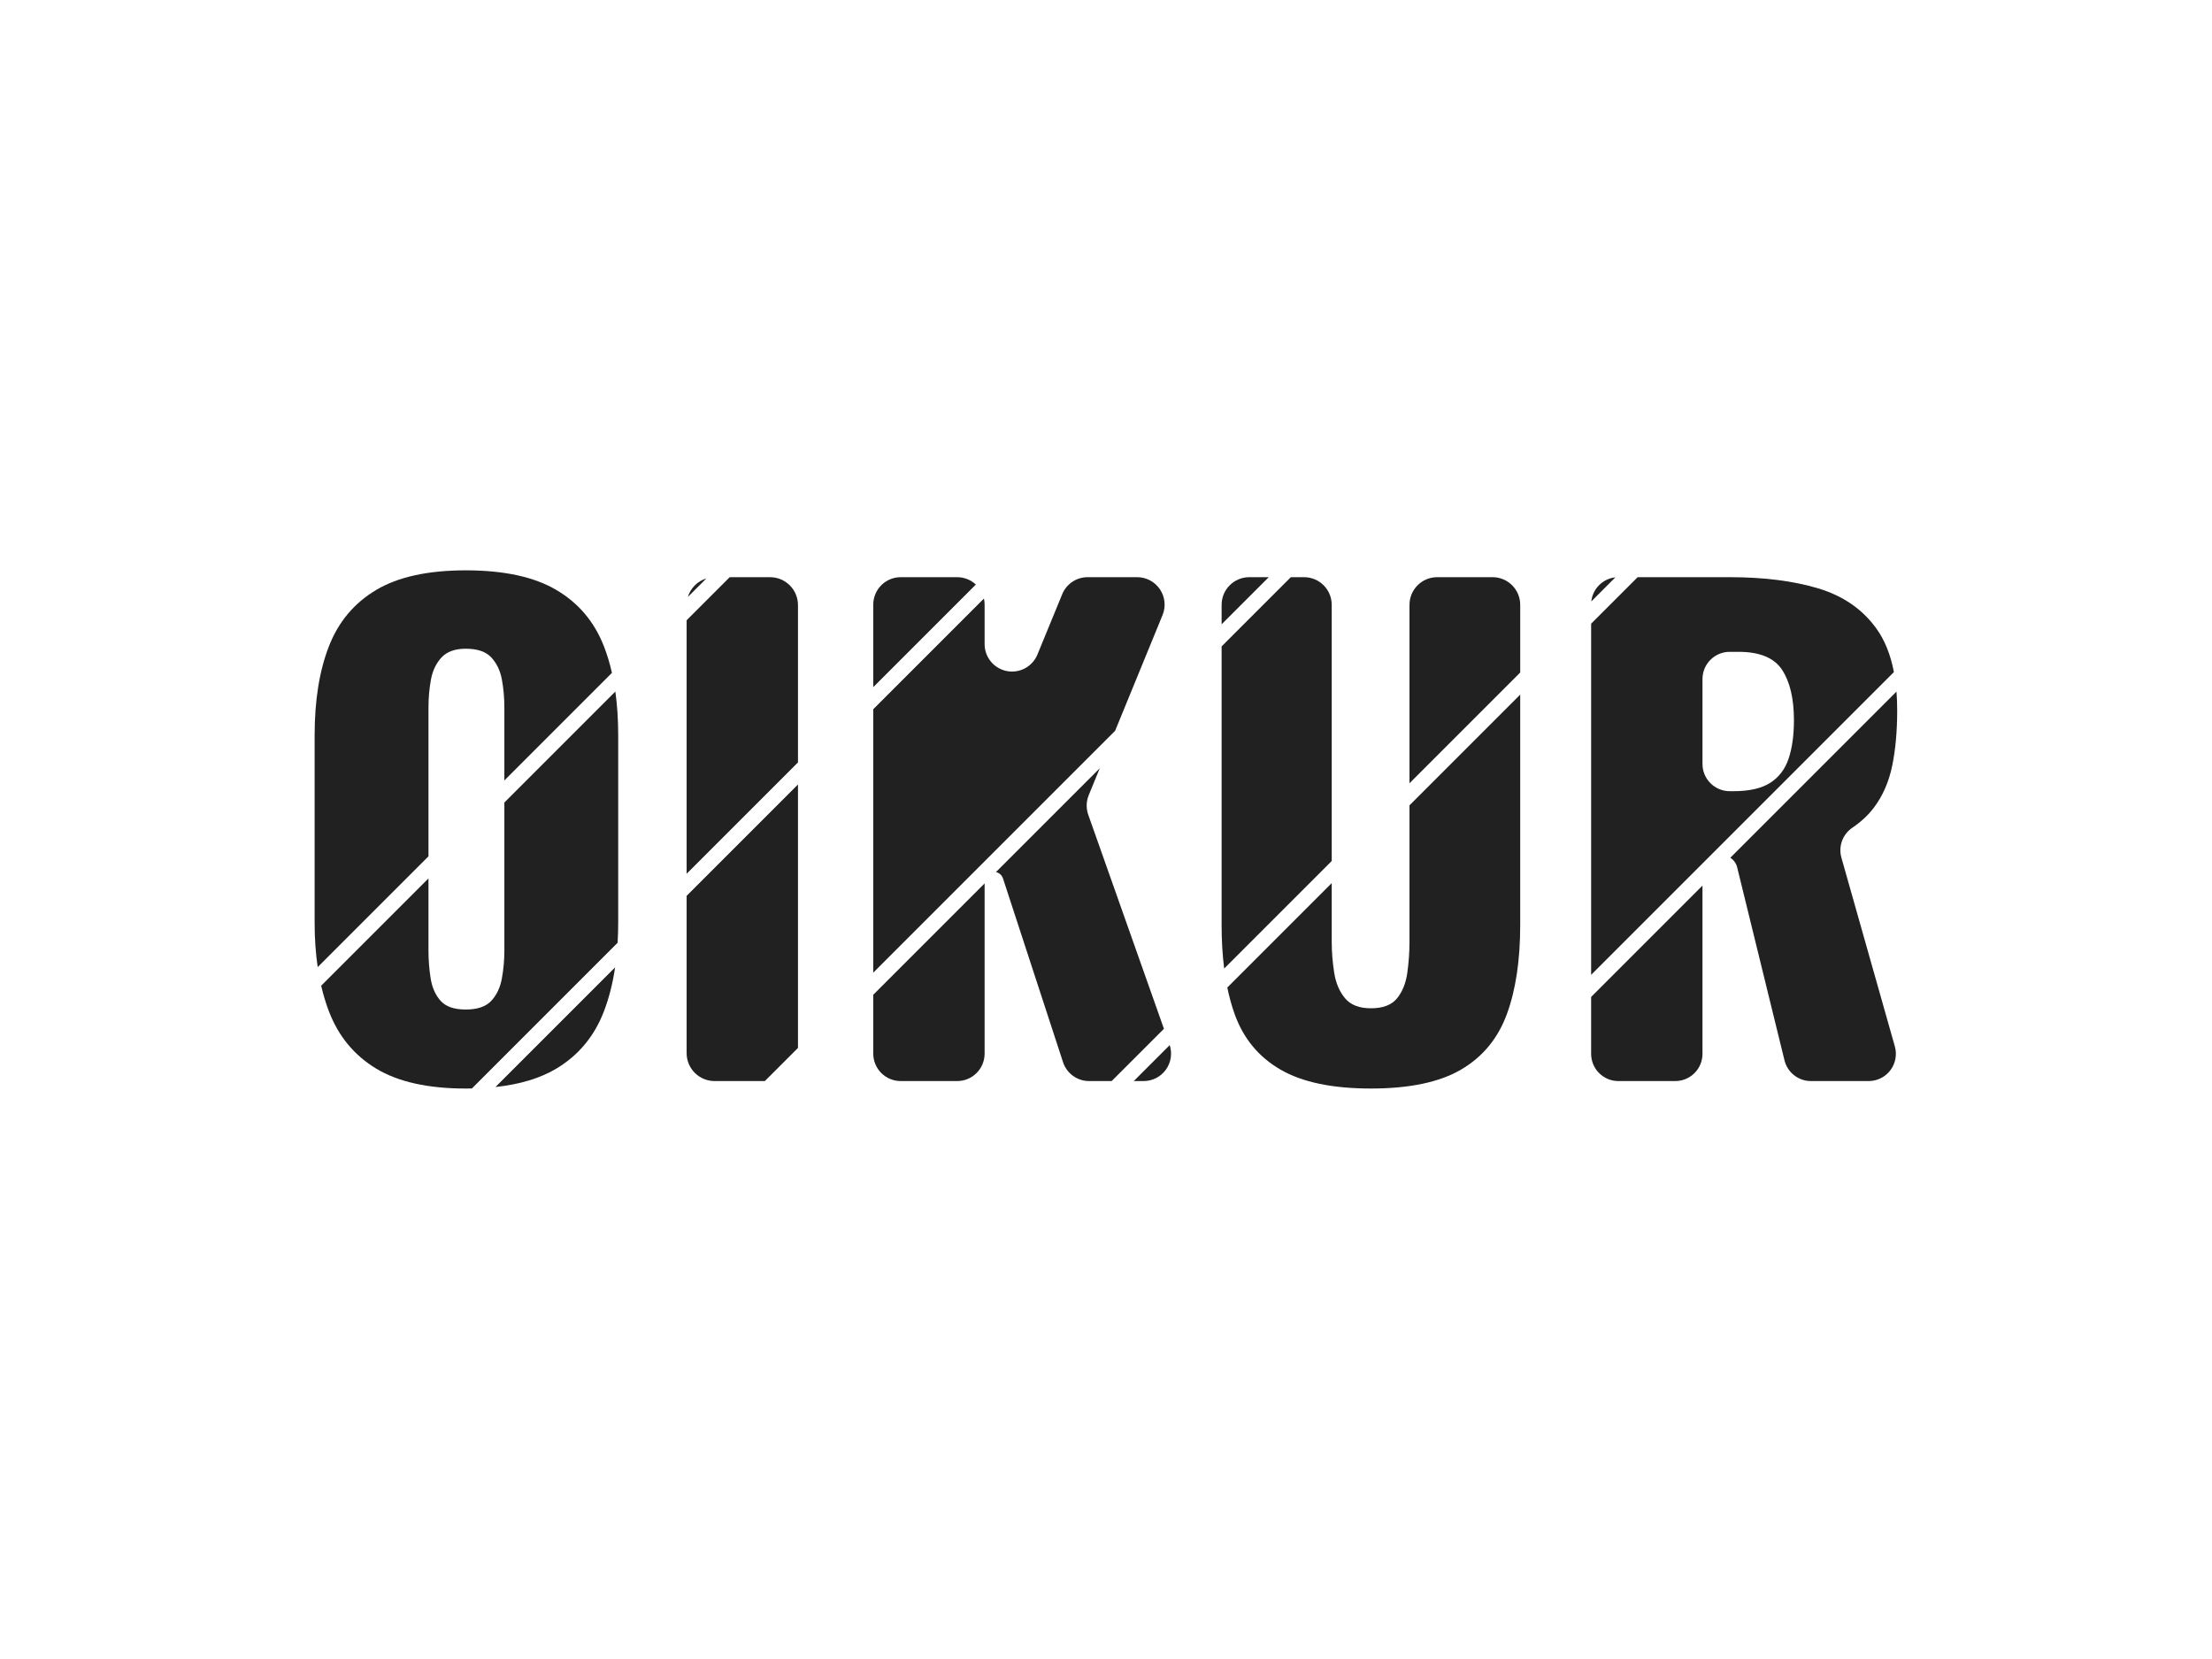
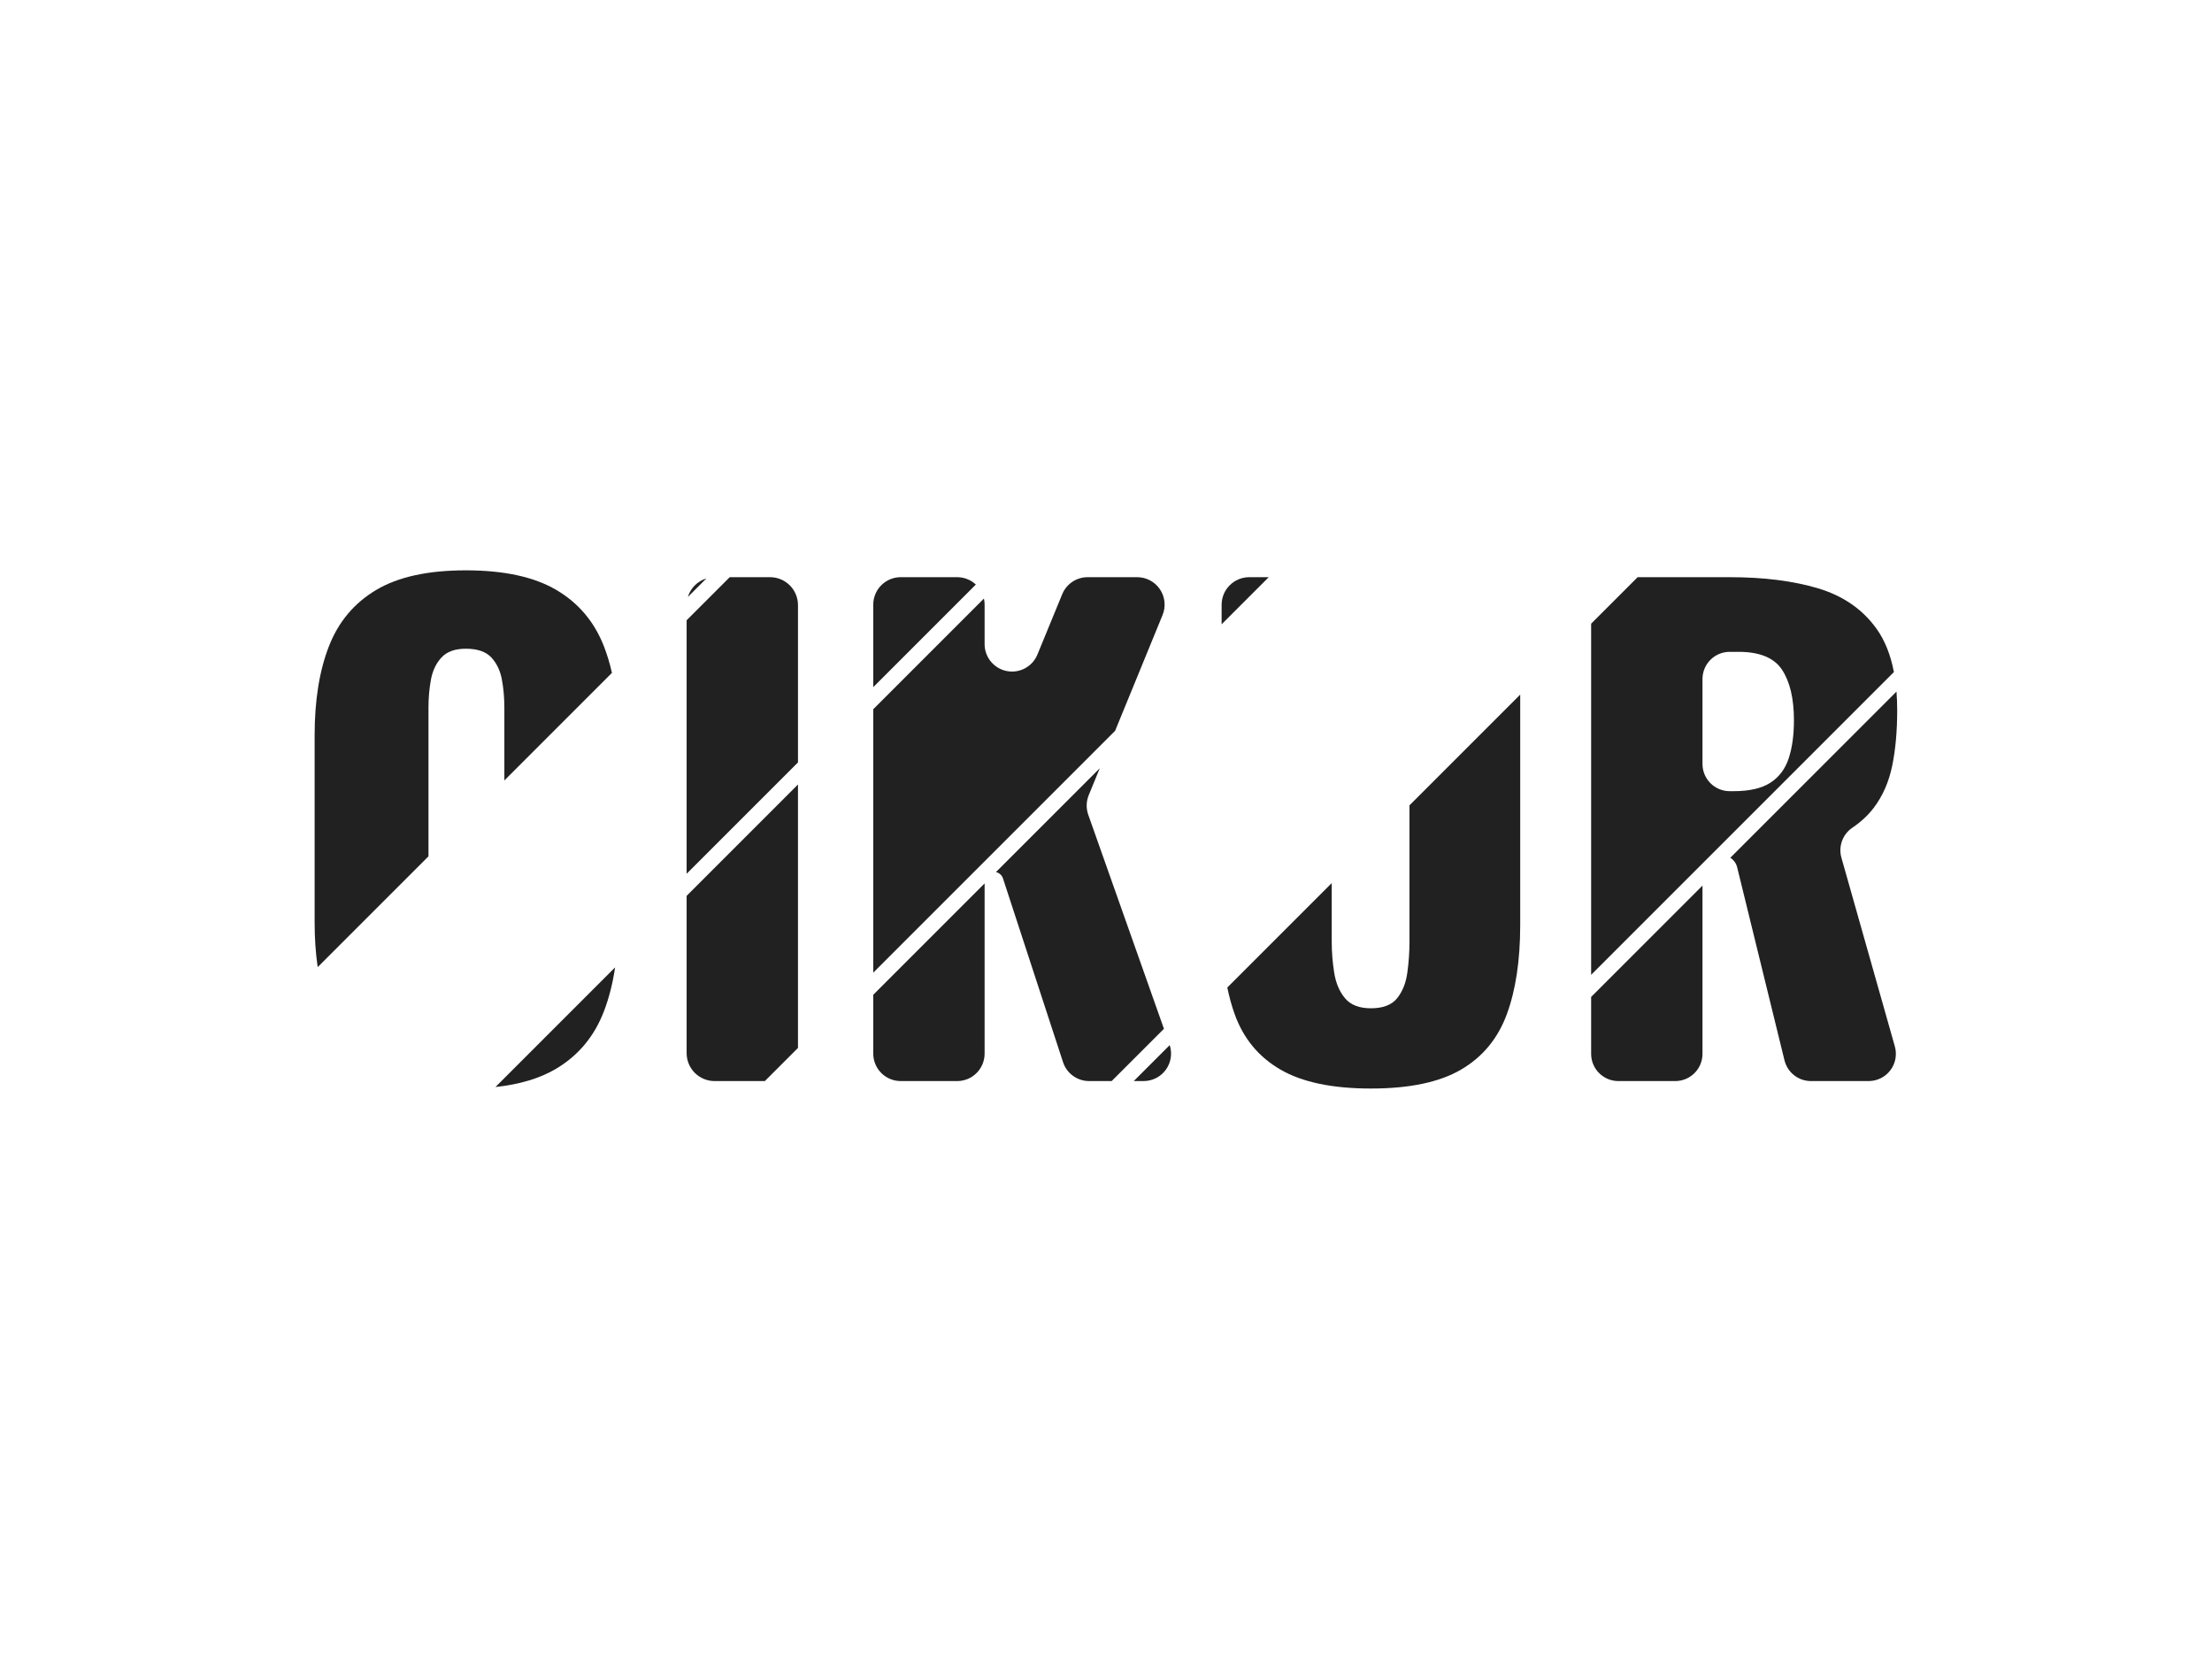
<svg xmlns="http://www.w3.org/2000/svg" width="100%" height="100%" viewBox="0 0 4267 3200" xml:space="preserve" style="fill-rule:evenodd;clip-rule:evenodd;stroke-linejoin:round;stroke-miterlimit:2;">
  <g>
-     <path d="M910.324,2099.69c-3.885,0.075 -7.816,0.112 -11.791,0.112c-72.8,0 -130.4,-12.8 -172.8,-38.4c-42.4,-25.6 -72.8,-62.4 -91.2,-110.4c-5.956,-15.537 -10.947,-32.038 -14.975,-49.503l206.975,-206.976l0,138.879c0,18.4 1.4,36.4 4.2,54c2.8,17.6 9.2,32 19.2,43.2c10,11.2 26.2,16.8 48.6,16.8c22.4,-0 38.8,-5.6 49.2,-16.8c10.4,-11.2 17.2,-25.6 20.4,-43.2c3.2,-17.6 4.8,-35.6 4.8,-54l0,-285.279l214.08,-214.079c3.68,26.052 5.52,54.105 5.52,84.158l0,361.2c0,13.448 -0.377,26.518 -1.132,39.211l-281.077,281.077Z" style="fill:#212121;" />
    <path d="M1186.56,1866.09c-4.577,30.934 -11.786,59.235 -21.627,84.906c-18.4,48 -49,84.8 -91.8,110.4c-31.03,18.56 -70.155,30.392 -117.374,35.496l230.801,-230.802Z" style="fill:#212121;" />
    <path d="M612.831,1865.58c-3.932,-26.761 -5.898,-55.488 -5.898,-86.181l0,-361.2c0,-67.2 9.2,-124.4 27.6,-171.6c18.4,-47.2 48.8,-83.4 91.2,-108.6c42.4,-25.2 100,-37.8 172.8,-37.8c73.6,-0 131.8,12.6 174.6,37.8c42.8,25.2 73.4,61.4 91.8,108.6c6.228,15.974 11.401,33.093 15.521,51.358l-207.521,207.521l0,-140.079c0,-19.2 -1.6,-37.4 -4.8,-54.6c-3.2,-17.2 -10,-31.4 -20.4,-42.6c-10.4,-11.2 -26.8,-16.8 -49.2,-16.8c-20.8,-0 -36.4,5.6 -46.8,16.8c-10.4,11.2 -17.2,25.4 -20.4,42.6c-3.2,17.2 -4.8,35.4 -4.8,54.6l0,286.479l-213.702,213.702Z" style="fill:#212121;" />
    <path d="M1475.41,2085.4l-96.987,0c-14.293,-0 -28.001,-5.678 -38.107,-15.784c-10.107,-10.107 -15.785,-23.814 -15.785,-38.107l0,-303.388l214.8,-214.8l0,508.158l-63.921,63.921Z" style="fill:#212121;" />
    <path d="M1407.65,1113.4l77.787,0c14.293,0 28,5.678 38.107,15.784c10.107,10.107 15.784,23.814 15.784,38.107l0,303.388l-214.8,214.8l0,-488.958l83.122,-83.121Z" style="fill:#212121;" />
    <path d="M1326.89,1151.52c2.558,-8.355 7.133,-16.043 13.425,-22.335c6.292,-6.291 13.979,-10.867 22.334,-13.424l-35.759,35.759Z" style="fill:#212121;" />
    <path d="M2256.4,2016.06c5.18,15.874 2.569,33.296 -7.101,46.972c-9.92,14.029 -26.032,22.37 -43.214,22.37l-19.027,0l69.342,-69.342Z" style="fill:#212121;" />
    <path d="M2144.41,2085.4l-43.495,-0c-22.896,0 -43.195,-14.722 -50.307,-36.484l-115.813,-354.366c-2.046,-6.261 -7.244,-10.911 -13.581,-12.311l200.261,-200.261l-21.288,51.941c-4.93,12.031 -5.26,25.456 -0.925,37.715l146.006,412.908l-100.858,100.858Z" style="fill:#212121;" />
    <path d="M1899.33,1704.12l0,328.354c0,29.229 -23.695,52.925 -52.925,52.925l-108.949,-0c-14.037,0 -27.499,-5.576 -37.424,-15.502c-9.926,-9.925 -15.502,-23.387 -15.502,-37.424l0,-113.553l214.8,-214.8Z" style="fill:#212121;" />
    <path d="M1898.03,1154.63c0.863,3.808 1.308,7.729 1.308,11.696l0,76.202c0,25.278 17.876,47.028 42.675,51.924c24.799,4.896 49.598,-8.428 59.205,-31.809l47.839,-116.432c8.156,-19.851 27.493,-32.811 48.954,-32.811l95.639,0c17.641,0 34.122,8.79 43.951,23.439c9.828,14.65 11.711,33.234 5.021,49.557l-91.527,223.326l-466.557,466.557l0,-508.158l213.492,-213.491Z" style="fill:#212121;" />
    <path d="M1684.53,1325.48l0,-159.153c0,-14.037 5.576,-27.499 15.502,-37.424c9.925,-9.926 23.387,-15.502 37.424,-15.502l108.949,0c13.394,-0 26.264,5.077 36.038,14.165l-197.913,197.914Z" style="fill:#212121;" />
    <path d="M2932.53,1339.92l0,444.279c0,68 -8.6,125.4 -25.8,172.2c-17.2,46.8 -46.6,82.4 -88.2,106.8c-41.6,24.4 -99.6,36.6 -174,36.6c-74.4,0 -132.6,-12.2 -174.6,-36.6c-42,-24.4 -71.4,-60 -88.2,-106.8c-5.715,-15.922 -10.459,-33.072 -14.23,-51.448l201.43,-201.431l0,113.079c0,20 1.6,40 4.8,60c3.2,20 10.2,36.4 21,49.2c10.8,12.8 27.4,19.2 49.8,19.2c23.2,-0 40,-6.4 50.4,-19.2c10.4,-12.8 17,-29.2 19.8,-49.2c2.8,-20 4.2,-40 4.2,-60l0,-263.079l213.6,-213.6Z" style="fill:#212121;" />
    <path d="M2356.53,1204.28l0,-37.558c0,-29.448 23.873,-53.321 53.322,-53.321l37.557,0l-90.879,90.879Z" style="fill:#212121;" />
-     <path d="M2718.93,1510.88l0,-344.158c0,-14.141 5.618,-27.704 15.618,-37.704c9.999,-9.999 23.562,-15.617 37.704,-15.617l106.957,0c29.449,0 53.321,23.873 53.321,53.321l0,130.558l-213.6,213.6Z" style="fill:#212121;" />
-     <path d="M2490.05,1113.4l25.557,0c14.142,0 27.704,5.618 37.704,15.617c10,10 15.617,23.563 15.617,37.704l0,494.158l-207.454,207.454c-3.297,-25.964 -4.946,-54.008 -4.946,-84.133l0,-537.279l133.522,-133.521Z" style="fill:#212121;" />
    <path d="M3658.36,1334.09c0.914,11.51 1.371,23.546 1.371,36.107c0,40 -3.2,75.6 -9.6,106.8c-6.4,31.2 -18.2,58.2 -35.4,81c-10.866,14.404 -24.685,27.291 -41.457,38.661c-18.796,12.681 -27.325,35.997 -21.147,57.812c22.791,80.551 74.909,264.607 103.086,364.117c4.483,15.831 1.285,32.849 -8.639,45.973c-9.923,13.124 -25.426,20.837 -41.879,20.837l-111.377,-0c-24.182,-0 -45.236,-16.516 -50.994,-40.002l-91.285,-372.316c-1.921,-7.836 -6.768,-14.339 -13.206,-18.462l320.527,-320.527Z" style="fill:#212121;" />
    <path d="M3284.13,1708.32l0,324.574c0,28.998 -23.507,52.505 -52.505,52.505l-109.79,0c-13.925,-0 -27.28,-5.532 -37.126,-15.378c-9.847,-9.847 -15.379,-23.202 -15.379,-37.127l0,-109.774l214.8,-214.8Z" style="fill:#212121;" />
    <path d="M3159.06,1113.4l177.878,-0c65.6,0 122.4,7.2 170.4,21.6c48,14.4 85.4,40.2 112.2,77.4c16.15,22.417 27.434,50.426 33.852,84.027l-584.052,584.052l0,-677.358l89.722,-89.721Zm125.078,360.295c0,13.925 5.532,27.28 15.379,37.127c9.846,9.846 23.201,15.378 37.126,15.378l7.495,0c30.4,-0 54,-5.4 70.8,-16.2c16.8,-10.8 28.6,-26.4 35.4,-46.8c6.8,-20.4 10.2,-45 10.2,-73.8c0,-41.6 -7.6,-74 -22.8,-97.2c-15.2,-23.2 -43.2,-34.8 -84,-34.8l-17.095,-0c-28.997,0 -52.505,23.507 -52.505,52.505l0,163.79Z" style="fill:#212121;" />
-     <path d="M3069.65,1160.16c1.299,-11.814 6.58,-22.902 15.064,-31.386c8.483,-8.484 19.572,-13.764 31.385,-15.063l-46.449,46.449Z" style="fill:#212121;" />
  </g>
</svg>